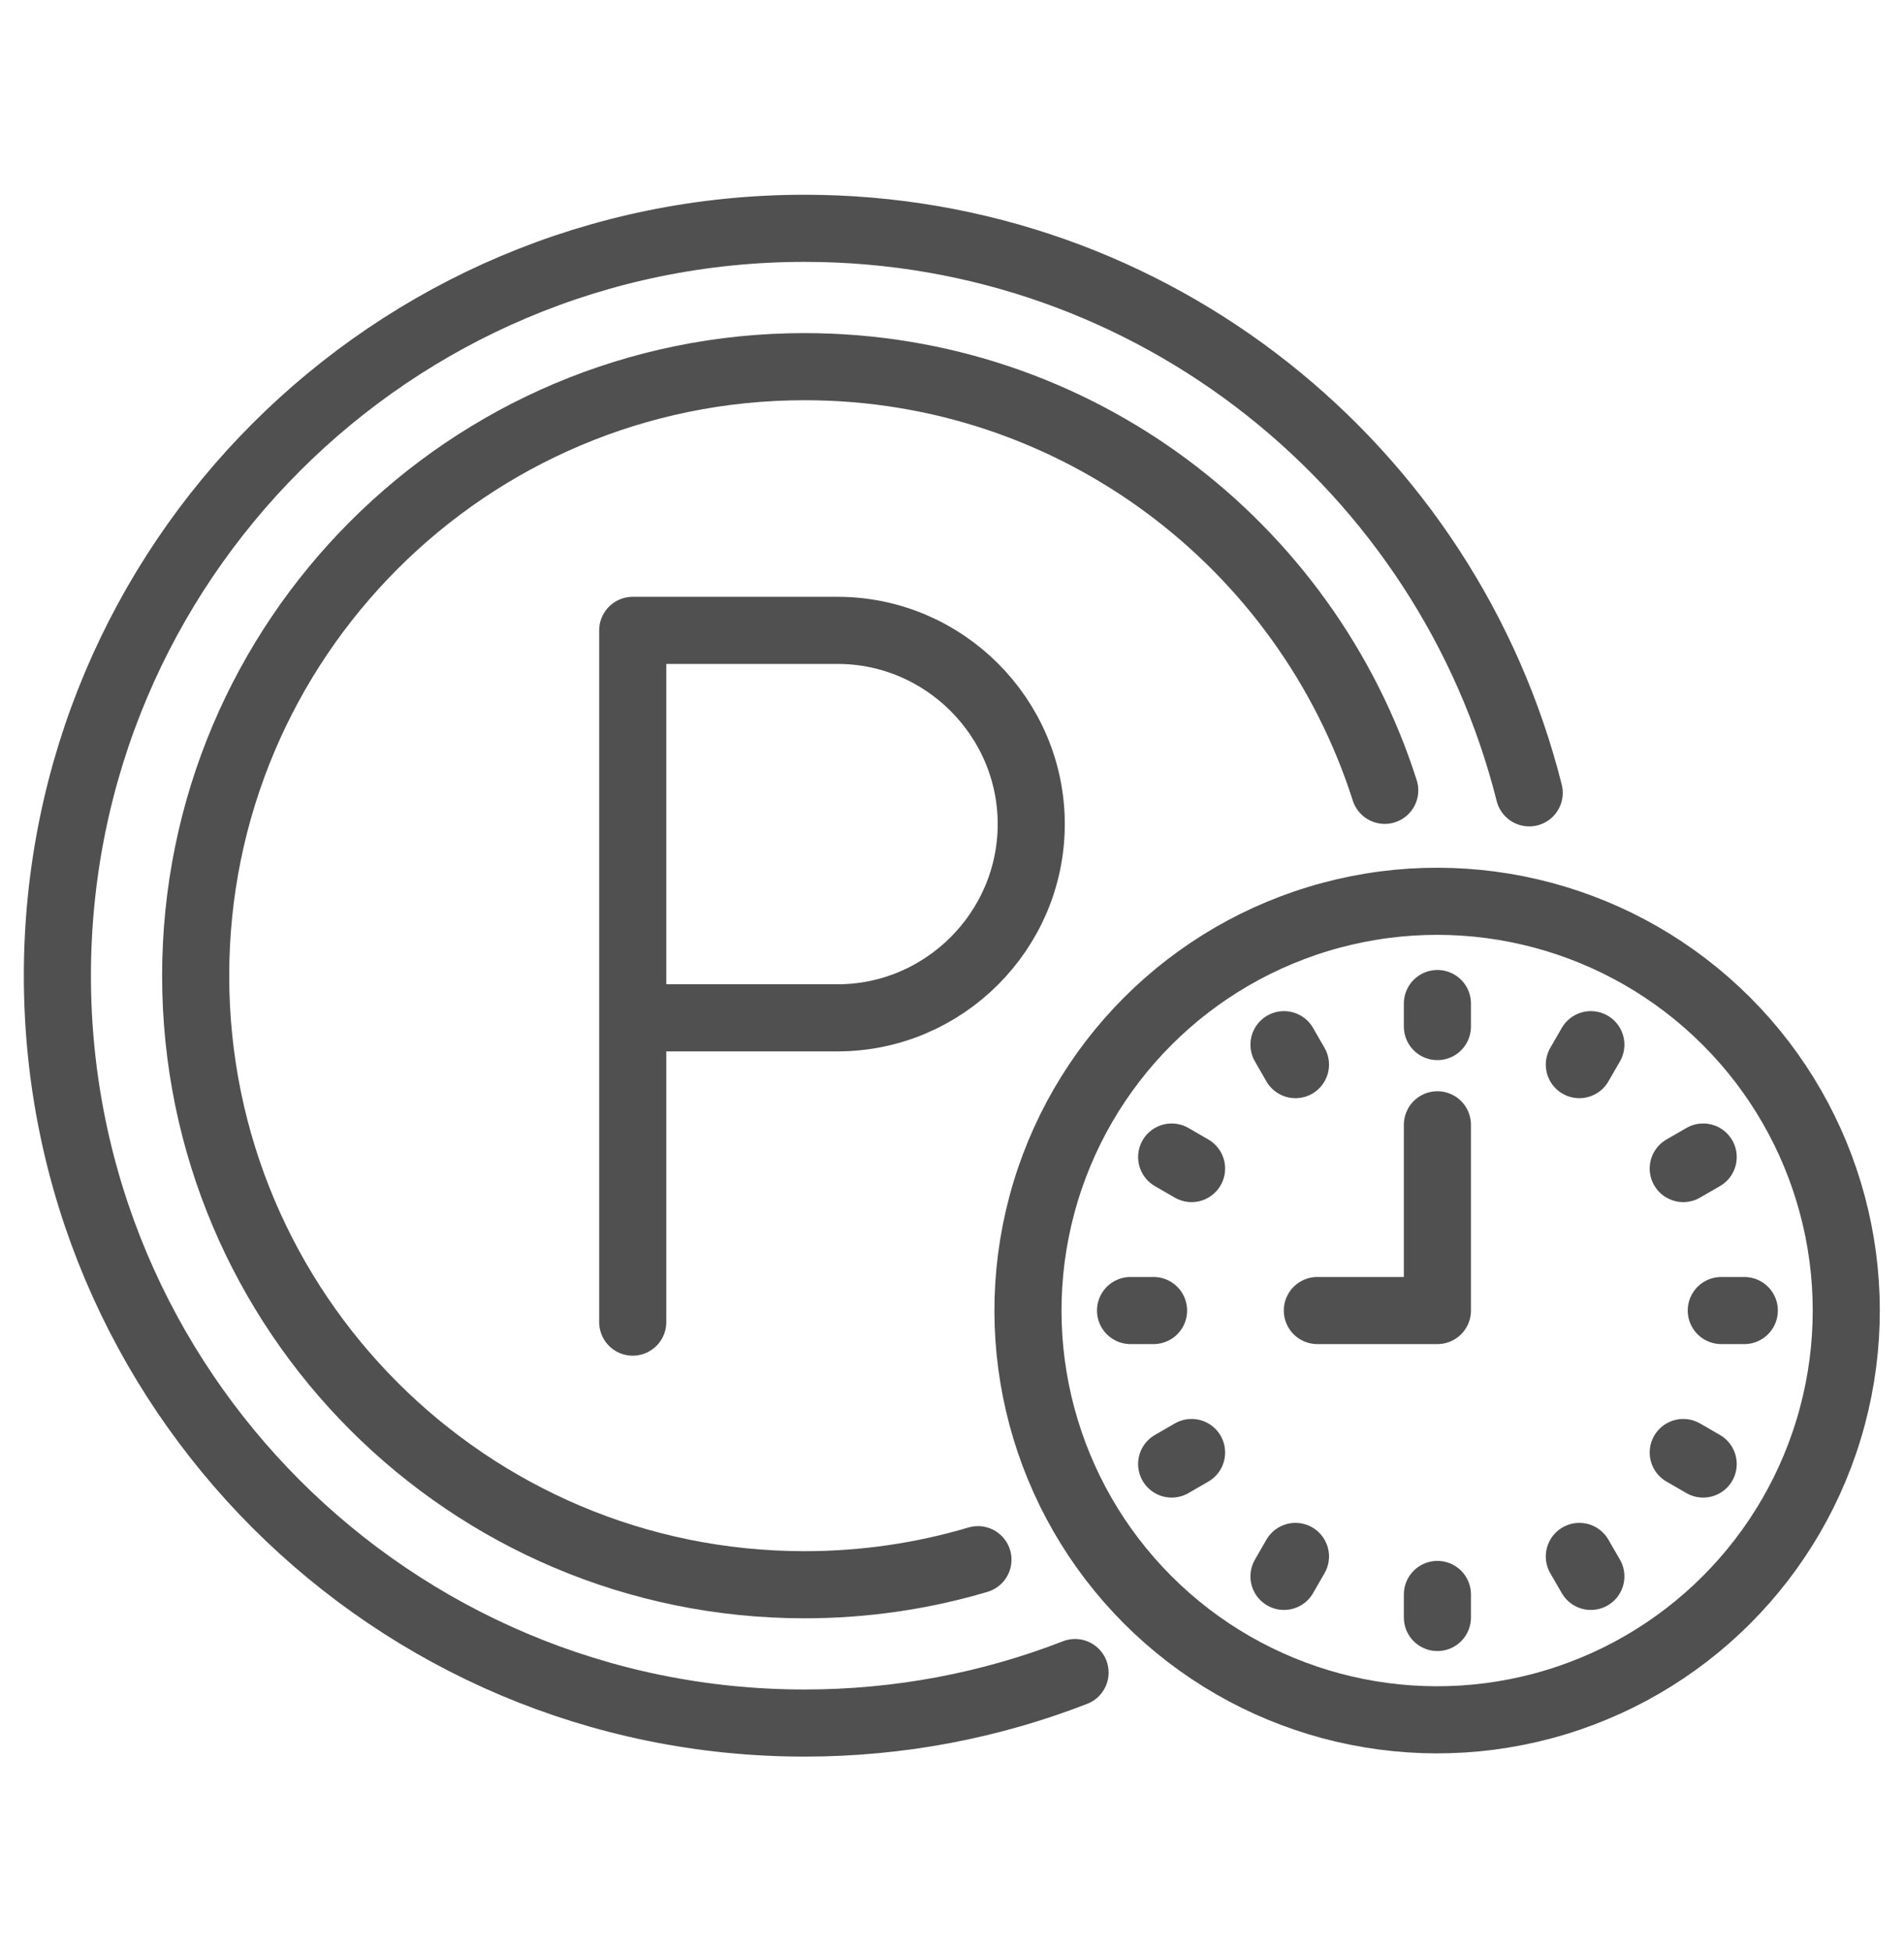
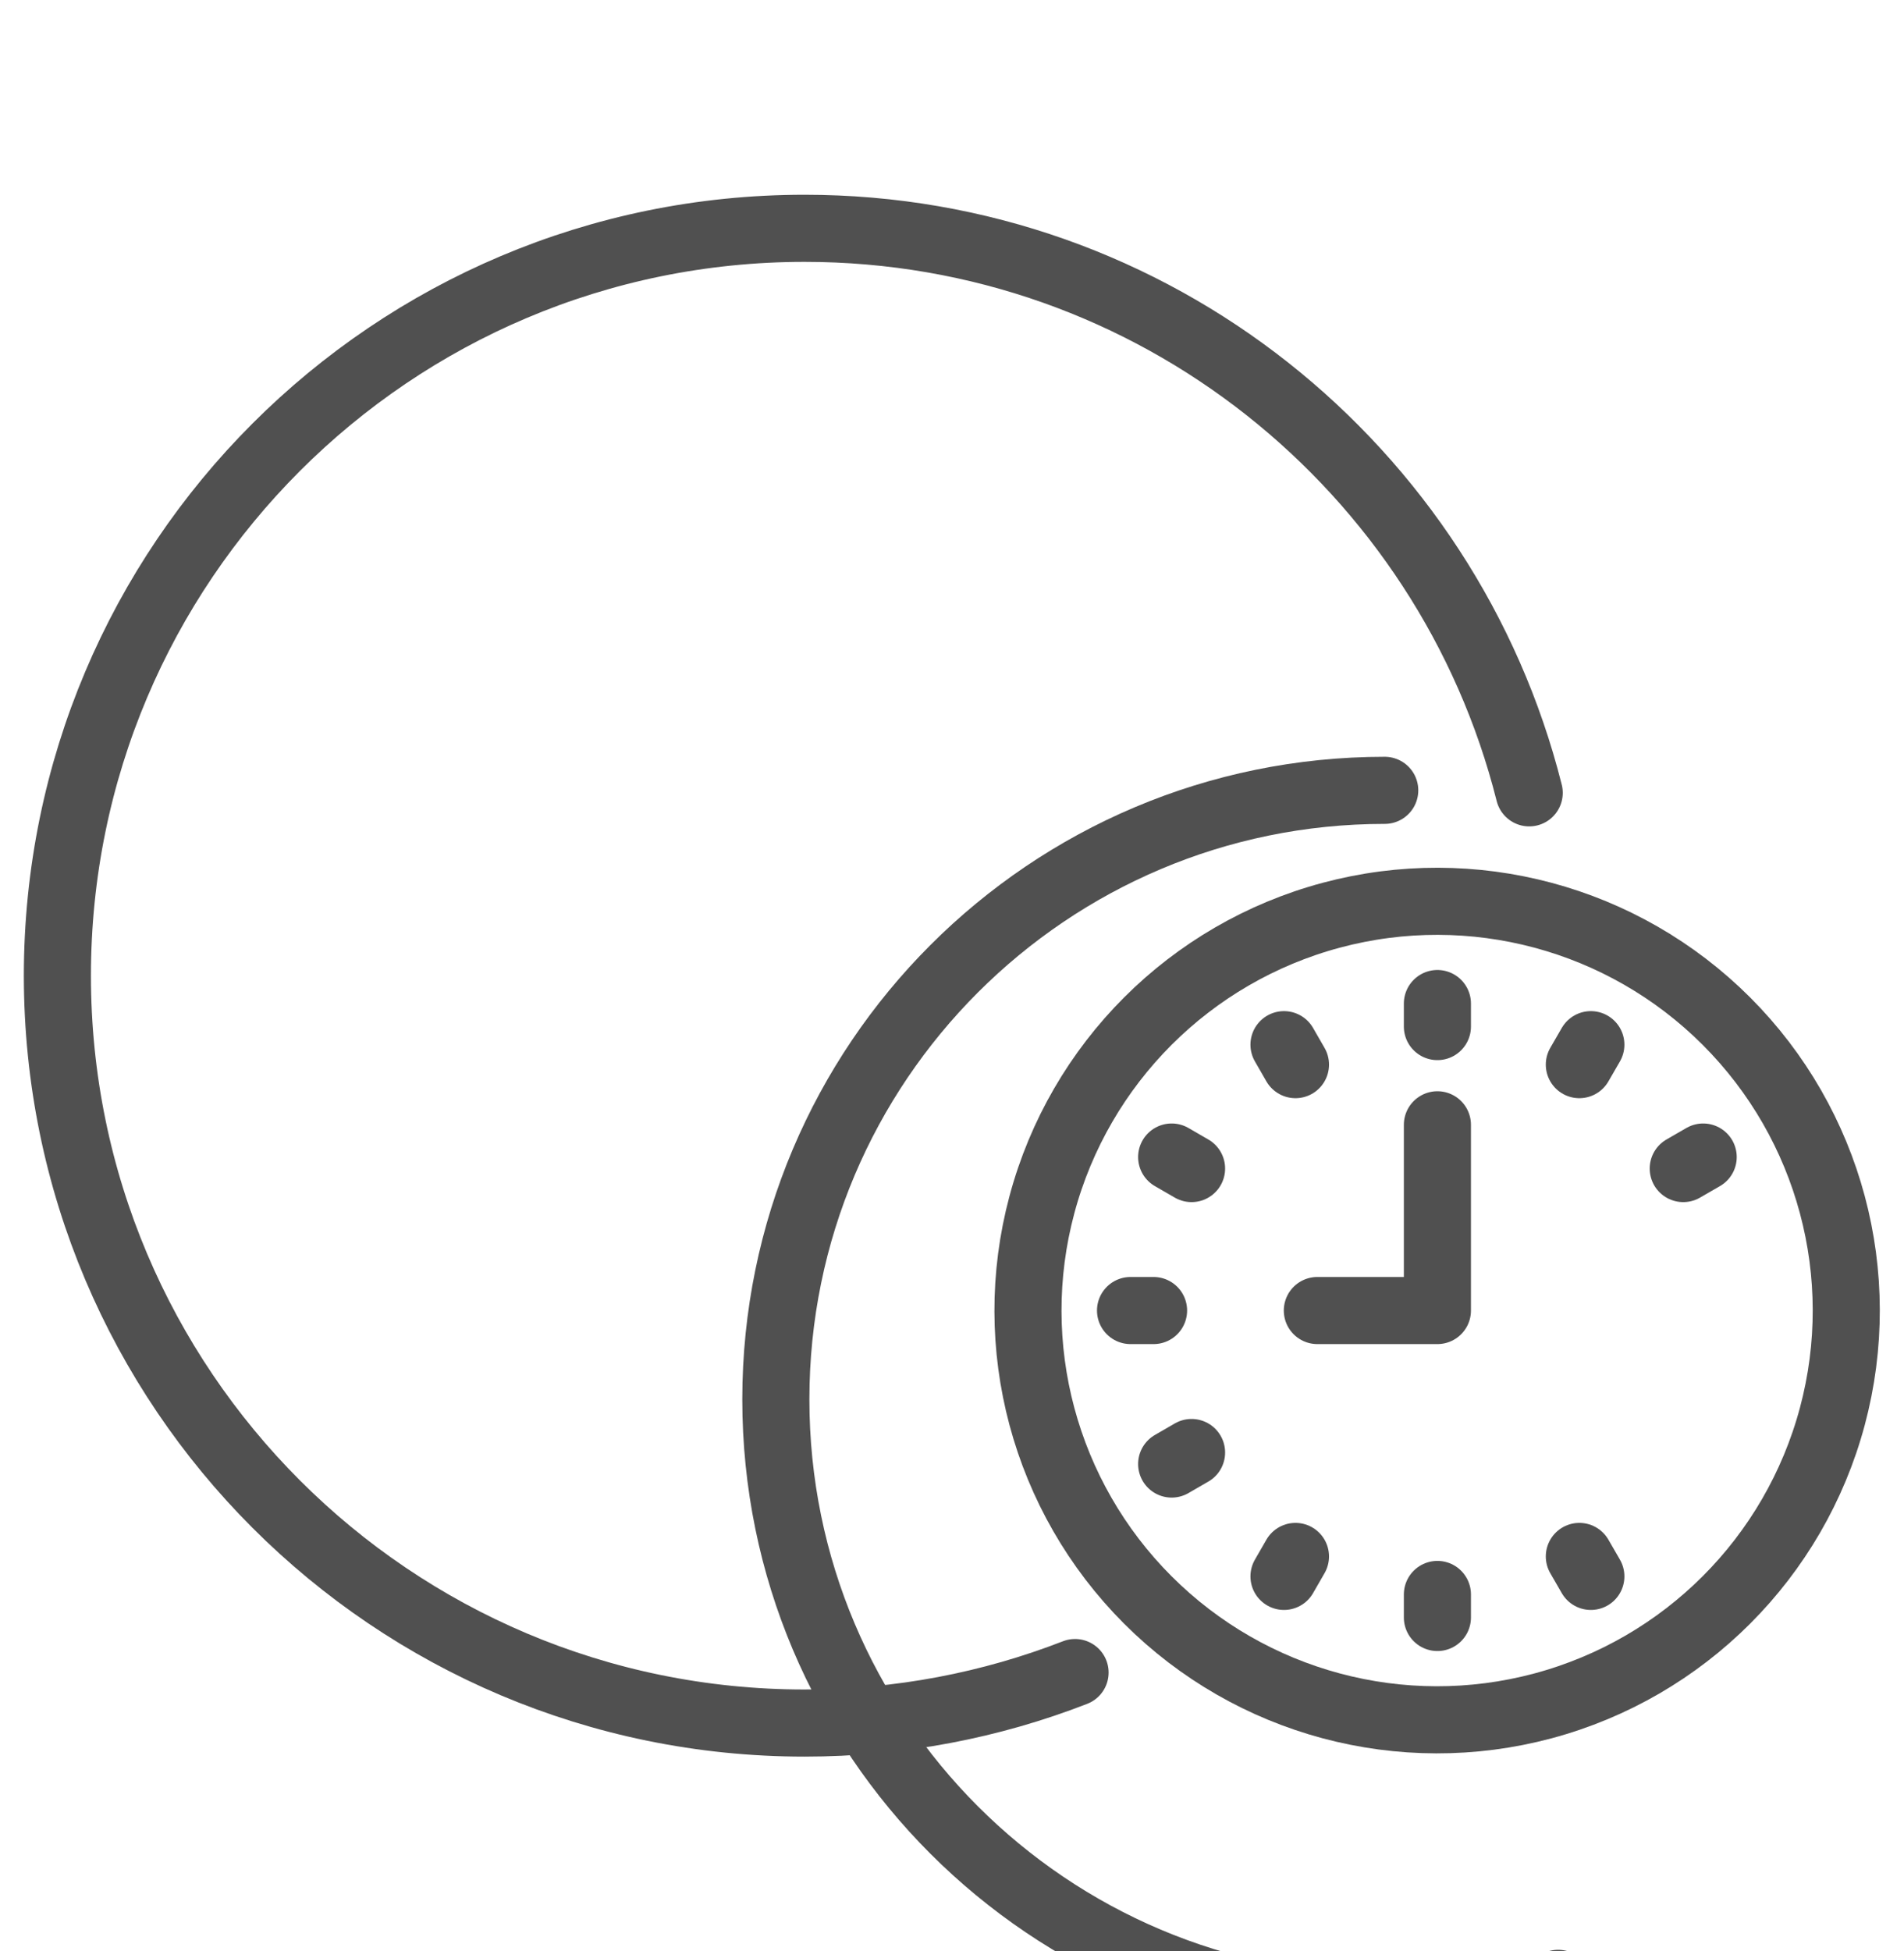
<svg xmlns="http://www.w3.org/2000/svg" version="1.1" id="Layer_1" x="0px" y="0px" viewBox="0 0 488 500" style="enable-background:new 0 0 488 500;" xml:space="preserve">
  <style type="text/css">
	.st0{fill:none;stroke:#505050;stroke-width:17.197;stroke-linecap:round;stroke-linejoin:round;stroke-miterlimit:10;}
</style>
  <g>
    <polyline class="st0" points="368.41,288.21 368.41,335.8 337.64,335.8  " />
    <line class="st0" x1="368.41" y1="257.14" x2="368.41" y2="263.04" />
    <line class="st0" x1="368.41" y1="408.55" x2="368.41" y2="414.45" />
    <line class="st0" x1="289.76" y1="335.8" x2="295.66" y2="335.8" />
-     <line class="st0" x1="441.17" y1="335.8" x2="447.07" y2="335.8" />
    <line class="st0" x1="329.09" y1="267.68" x2="332.03" y2="272.79" />
    <line class="st0" x1="404.79" y1="398.81" x2="407.74" y2="403.92" />
    <line class="st0" x1="300.3" y1="375.13" x2="305.4" y2="372.18" />
    <line class="st0" x1="431.42" y1="299.42" x2="436.53" y2="296.47" />
    <line class="st0" x1="407.74" y1="267.68" x2="404.79" y2="272.79" />
    <line class="st0" x1="332.03" y1="398.81" x2="329.09" y2="403.92" />
    <line class="st0" x1="300.3" y1="296.47" x2="305.4" y2="299.42" />
-     <line class="st0" x1="431.42" y1="372.18" x2="436.53" y2="375.13" />
    <ellipse transform="matrix(0.707 -0.707 0.707 0.707 -129.539 358.861)" class="st0" cx="368.41" cy="335.8" rx="104.88" ry="104.88" />
    <path class="st0" d="M391.94,203.15C371.04,120.03,295.81,58.5,206.21,58.5c-105.76,0-191.5,85.74-191.5,191.5   c0,105.76,85.74,191.5,191.5,191.5c24.45,0,47.83-4.58,69.33-12.94" />
-     <path class="st0" d="M164.55,260.8h50.12c27.3,0,49.64-22.34,49.64-49.64l0,0c0-27.3-22.34-49.64-49.64-49.64h-50.12h-2.38v177.25" />
-     <path class="st0" d="M354.91,202.51c-20.09-62.96-79.07-108.56-148.7-108.56c-86.19,0-156.06,69.87-156.06,156.06   c0,86.19,69.87,156.05,156.06,156.05c15.44,0,30.36-2.24,44.44-6.42" />
+     <path class="st0" d="M354.91,202.51c-86.19,0-156.06,69.87-156.06,156.06   c0,86.19,69.87,156.05,156.06,156.05c15.44,0,30.36-2.24,44.44-6.42" />
  </g>
</svg>